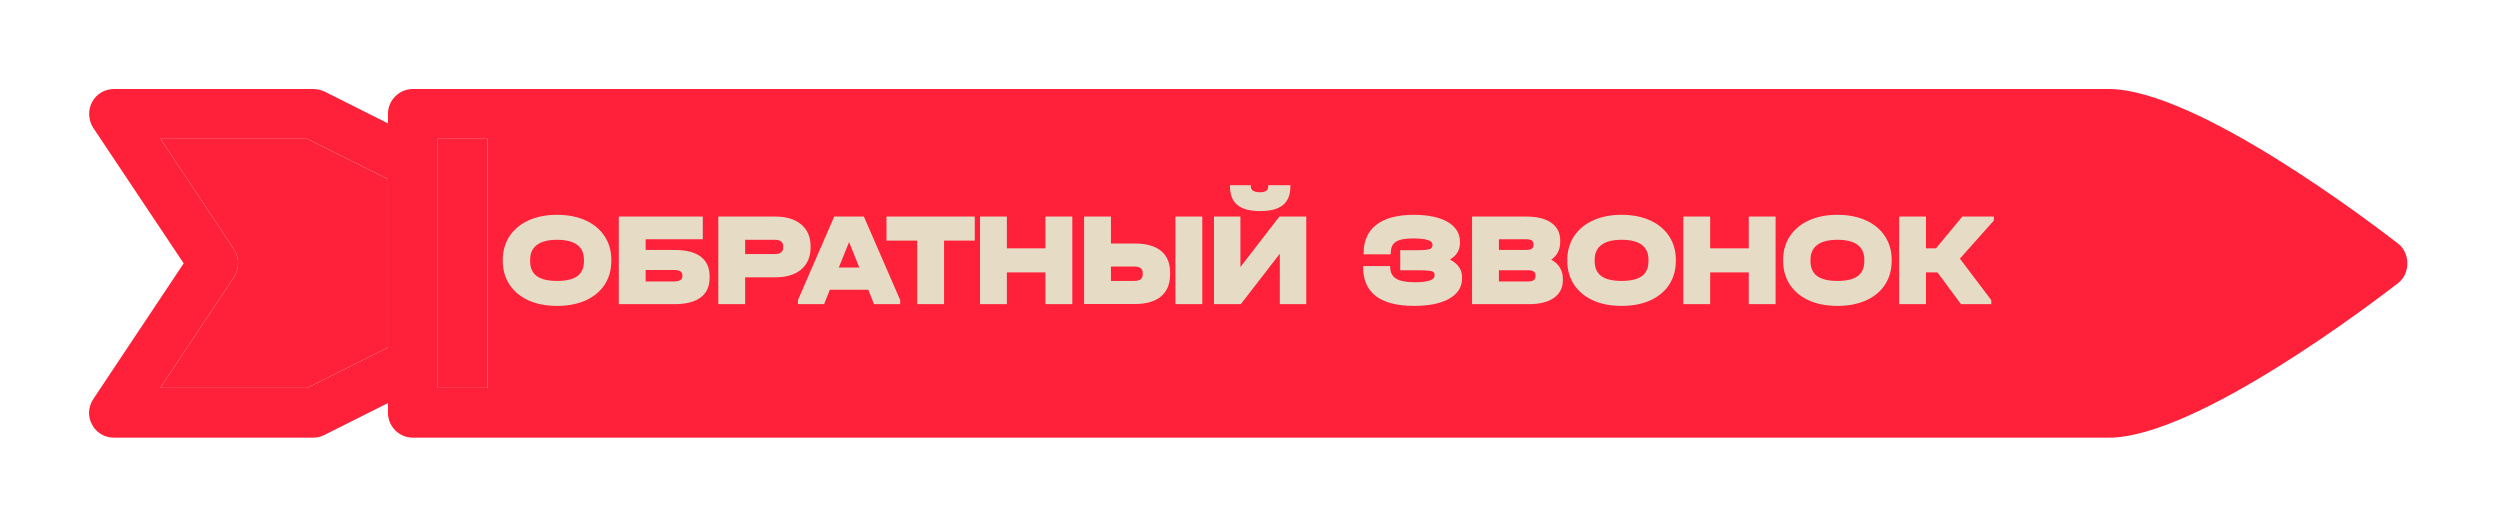
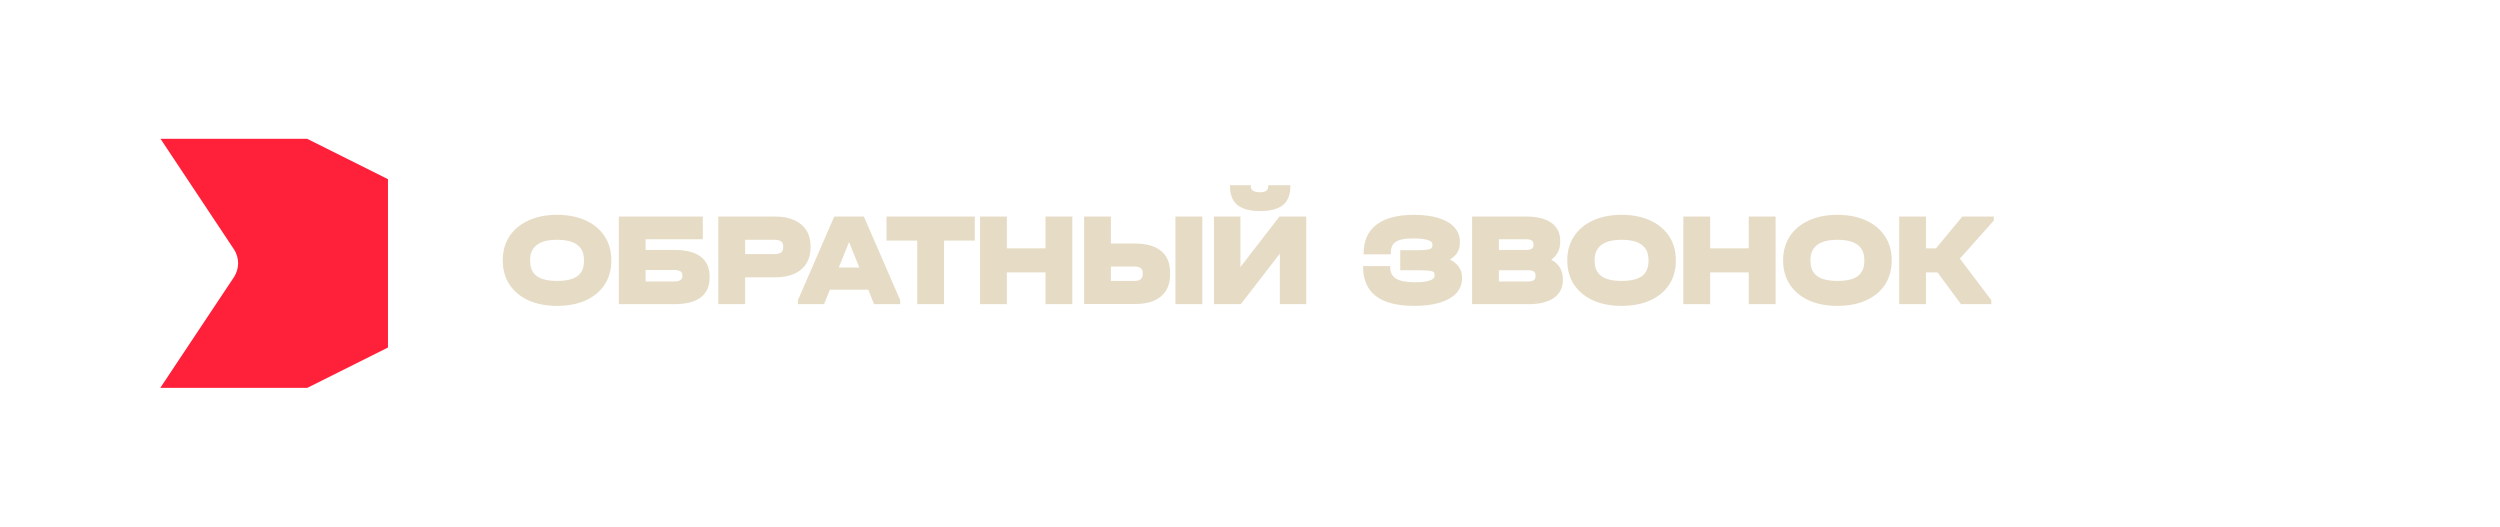
<svg xmlns="http://www.w3.org/2000/svg" width="674" height="142" viewBox="0 0 674 142" fill="none">
  <g filter="url(#filter0_d)">
    <path d="M82.835 37.429L104.595 48.306L104.595 93.694L82.835 104.571L43.209 104.571L63.089 74.693C64.566 72.41 64.566 69.523 63.089 67.24L43.276 37.429L82.835 37.429Z" fill="#FF2039" />
-     <path d="M131.461 37.429L131.461 104.571L118.028 104.571L118.028 37.429L131.461 37.429Z" fill="#FF2039" />
-     <path fill-rule="evenodd" clip-rule="evenodd" d="M84.447 24L30.716 24C28.231 24 25.948 25.343 24.806 27.559C23.664 29.707 23.799 32.393 25.142 34.474L49.522 71L25.142 107.593C24.403 108.734 24 110.01 24 111.286C24 112.36 24.269 113.434 24.806 114.441C25.948 116.657 28.231 118 30.716 118L84.447 118C85.521 118 86.529 117.731 87.469 117.261L104.595 108.667L104.595 111.286C104.595 114.979 107.618 118 111.312 118L568.51 118C592.27 118 640.706 80.796 646.494 76.35L646.554 76.304C649.845 73.753 649.845 68.247 646.554 65.696L646.449 65.615C640.458 61.013 592.276 24 568.51 24L111.312 24C107.618 24 104.595 27.021 104.595 30.714L104.595 33.266L87.469 24.671C86.529 24.269 85.521 24 84.447 24ZM131.461 104.571L131.461 37.429L118.028 37.429L118.028 104.571L131.461 104.571ZM104.595 48.306L82.835 37.429L43.276 37.429L63.089 67.24C64.566 69.523 64.566 72.41 63.089 74.693L43.209 104.571L82.835 104.571L104.595 93.694L104.595 48.306Z" fill="#FF2039" />
  </g>
  <path d="M150.162 82.468C147.258 82.468 144.702 81.976 142.494 80.992C140.286 79.984 138.57 78.556 137.346 76.708C136.146 74.86 135.546 72.724 135.546 70.3V70.12C135.546 67.696 136.146 65.56 137.346 63.712C138.57 61.864 140.286 60.436 142.494 59.428C144.702 58.42 147.258 57.916 150.162 57.916C153.114 57.916 155.694 58.42 157.902 59.428C160.11 60.436 161.814 61.864 163.014 63.712C164.214 65.536 164.814 67.672 164.814 70.12V70.3C164.814 72.748 164.214 74.896 163.014 76.744C161.814 78.568 160.11 79.984 157.902 80.992C155.694 81.976 153.114 82.468 150.162 82.468ZM150.162 75.736C152.658 75.736 154.494 75.304 155.67 74.44C156.846 73.552 157.434 72.208 157.434 70.408V70.048C157.434 66.448 155.01 64.648 150.162 64.648C147.786 64.648 145.986 65.104 144.762 66.016C143.538 66.928 142.926 68.272 142.926 70.048V70.408C142.926 72.208 143.526 73.552 144.726 74.44C145.926 75.304 147.738 75.736 150.162 75.736ZM189.473 58.384V64.504H174.065V67.384H181.805C184.949 67.384 187.313 67.984 188.897 69.184C190.505 70.384 191.309 72.16 191.309 74.512V74.872C191.309 77.224 190.505 79 188.897 80.2C187.289 81.4 184.925 82 181.805 82H166.829V58.384H189.473ZM181.661 75.88C183.197 75.88 183.965 75.424 183.965 74.512V74.152C183.965 73.24 183.197 72.784 181.661 72.784H174.065V75.88H181.661ZM209.026 58.384C212.002 58.384 214.33 59.092 216.01 60.508C217.69 61.924 218.53 63.88 218.53 66.376V66.736C218.53 69.232 217.69 71.2 216.01 72.64C214.33 74.056 212.002 74.764 209.026 74.764H200.89V82H193.654V58.384H209.026ZM208.846 68.5C210.382 68.5 211.15 67.912 211.15 66.736V66.376C211.15 65.224 210.382 64.648 208.846 64.648H200.89V68.5H208.846ZM242.695 80.92V82H235.639L234.091 78.112H223.723L222.175 82H215.119V80.92L224.911 58.384H232.903L242.695 80.92ZM231.679 72.136L228.907 65.26L226.135 72.136H231.679ZM239.002 64.864V58.384H262.798V64.864H254.518V82H247.282V64.864H239.002ZM271.453 58.384V66.952H281.857V58.384H289.093V82H281.857V73.432H271.453V82H264.217V58.384H271.453ZM299.509 58.384V65.656H305.953C309.073 65.656 311.437 66.328 313.045 67.672C314.653 68.992 315.457 70.936 315.457 73.504V73.936C315.457 76.552 314.641 78.544 313.009 79.912C311.401 81.28 309.049 81.964 305.953 81.964H292.273V58.384H299.509ZM324.133 58.384V82H316.897V58.384H324.133ZM305.773 75.736C306.565 75.736 307.141 75.592 307.501 75.304C307.885 75.016 308.077 74.572 308.077 73.972V73.54C308.077 72.412 307.309 71.848 305.773 71.848H299.509V75.736H305.773ZM334.418 58.384V71.992L344.93 58.384H352.166V82H345.038V68.392L334.526 82H327.29V58.384H334.418ZM339.746 56.908C337.01 56.908 334.97 56.368 333.626 55.288C332.282 54.184 331.61 52.516 331.61 50.284V49.924H337.226V50.284C337.226 51.316 338.066 51.832 339.746 51.832C341.186 51.832 341.906 51.316 341.906 50.284V49.924H347.882V50.284C347.882 52.54 347.21 54.208 345.866 55.288C344.546 56.368 342.506 56.908 339.746 56.908ZM390.892 69.976C391.948 70.504 392.752 71.164 393.304 71.956C393.88 72.748 394.168 73.66 394.168 74.692V75.052C394.168 76.588 393.652 77.92 392.62 79.048C391.588 80.152 390.1 81.004 388.156 81.604C386.236 82.18 383.944 82.468 381.28 82.468C376.72 82.468 373.276 81.592 370.948 79.84C368.644 78.064 367.492 75.448 367.492 71.992V71.74H374.8V71.992C374.8 73.432 375.328 74.476 376.384 75.124C377.44 75.772 379.156 76.096 381.532 76.096C383.14 76.096 384.412 75.952 385.348 75.664C386.284 75.352 386.752 74.932 386.752 74.404V74.044C386.752 73.684 386.632 73.432 386.392 73.288C386.152 73.12 385.696 73.012 385.024 72.964C384.352 72.892 383.308 72.856 381.892 72.856H377.5V67.456H381.748C382.948 67.456 383.86 67.42 384.484 67.348C385.108 67.276 385.54 67.156 385.78 66.988C386.044 66.796 386.176 66.532 386.176 66.196V65.836C386.176 65.332 385.732 64.948 384.844 64.684C383.98 64.42 382.72 64.288 381.064 64.288C379.528 64.288 378.316 64.42 377.428 64.684C376.564 64.948 375.928 65.368 375.52 65.944C375.136 66.52 374.944 67.312 374.944 68.32V68.572H367.636V68.32C367.636 64.912 368.788 62.332 371.092 60.58C373.396 58.804 376.78 57.916 381.244 57.916C383.788 57.916 385.984 58.204 387.832 58.78C389.704 59.356 391.132 60.196 392.116 61.3C393.1 62.38 393.592 63.664 393.592 65.152V65.512C393.592 67.432 392.692 68.92 390.892 69.976ZM418.217 70.012C419.249 70.564 420.029 71.284 420.557 72.172C421.085 73.036 421.349 74.032 421.349 75.16V75.52C421.349 77.56 420.545 79.156 418.937 80.308C417.329 81.436 415.073 82 412.169 82H396.869V58.384H411.485C414.413 58.384 416.669 58.948 418.253 60.076C419.837 61.204 420.629 62.8 420.629 64.864V65.224C420.629 67.288 419.825 68.884 418.217 70.012ZM404.105 64.504V67.384H411.485C412.781 67.384 413.429 66.964 413.429 66.124V65.764C413.429 64.924 412.781 64.504 411.485 64.504H404.105ZM413.969 74.188C413.969 73.3 413.321 72.856 412.025 72.856H404.105V75.88H412.025C413.321 75.88 413.969 75.436 413.969 74.548V74.188ZM437.158 82.468C434.254 82.468 431.698 81.976 429.49 80.992C427.282 79.984 425.566 78.556 424.342 76.708C423.142 74.86 422.542 72.724 422.542 70.3V70.12C422.542 67.696 423.142 65.56 424.342 63.712C425.566 61.864 427.282 60.436 429.49 59.428C431.698 58.42 434.254 57.916 437.158 57.916C440.11 57.916 442.69 58.42 444.898 59.428C447.106 60.436 448.81 61.864 450.01 63.712C451.21 65.536 451.81 67.672 451.81 70.12V70.3C451.81 72.748 451.21 74.896 450.01 76.744C448.81 78.568 447.106 79.984 444.898 80.992C442.69 81.976 440.11 82.468 437.158 82.468ZM437.158 75.736C439.654 75.736 441.49 75.304 442.666 74.44C443.842 73.552 444.43 72.208 444.43 70.408V70.048C444.43 66.448 442.006 64.648 437.158 64.648C434.782 64.648 432.982 65.104 431.758 66.016C430.534 66.928 429.922 68.272 429.922 70.048V70.408C429.922 72.208 430.522 73.552 431.722 74.44C432.922 75.304 434.734 75.736 437.158 75.736ZM461.061 58.384V66.952H471.465V58.384H478.701V82H471.465V73.432H461.061V82H453.825V58.384H461.061ZM495.345 82.468C492.441 82.468 489.885 81.976 487.677 80.992C485.469 79.984 483.753 78.556 482.529 76.708C481.329 74.86 480.729 72.724 480.729 70.3V70.12C480.729 67.696 481.329 65.56 482.529 63.712C483.753 61.864 485.469 60.436 487.677 59.428C489.885 58.42 492.441 57.916 495.345 57.916C498.297 57.916 500.877 58.42 503.085 59.428C505.293 60.436 506.997 61.864 508.197 63.712C509.397 65.536 509.997 67.672 509.997 70.12V70.3C509.997 72.748 509.397 74.896 508.197 76.744C506.997 78.568 505.293 79.984 503.085 80.992C500.877 81.976 498.297 82.468 495.345 82.468ZM495.345 75.736C497.841 75.736 499.677 75.304 500.853 74.44C502.029 73.552 502.617 72.208 502.617 70.408V70.048C502.617 66.448 500.193 64.648 495.345 64.648C492.969 64.648 491.169 65.104 489.945 66.016C488.721 66.928 488.109 68.272 488.109 70.048V70.408C488.109 72.208 488.709 73.552 489.909 74.44C491.109 75.304 492.921 75.736 495.345 75.736ZM537.535 59.464L528.391 69.724L536.851 80.92V82H528.679L522.343 73.432H519.247V82H512.011V58.384H519.247V66.952H521.947L529.039 58.384H537.535V59.464Z" fill="#E6DCC6" />
  <defs>
    <filter id="filter0_d" x="0" y="0" width="673.022" height="142" filterUnits="userSpaceOnUse" color-interpolation-filters="sRGB">
      <feFlood flood-opacity="0" result="BackgroundImageFix" />
      <feColorMatrix in="SourceAlpha" type="matrix" values="0 0 0 0 0 0 0 0 0 0 0 0 0 0 0 0 0 0 127 0" result="hardAlpha" />
      <feOffset />
      <feGaussianBlur stdDeviation="12" />
      <feComposite in2="hardAlpha" operator="out" />
      <feColorMatrix type="matrix" values="0 0 0 0 1 0 0 0 0 0.125 0 0 0 0 0.224 0 0 0 0.39 0" />
      <feBlend mode="normal" in2="BackgroundImageFix" result="effect1_dropShadow" />
      <feBlend mode="normal" in="SourceGraphic" in2="effect1_dropShadow" result="shape" />
    </filter>
  </defs>
</svg>